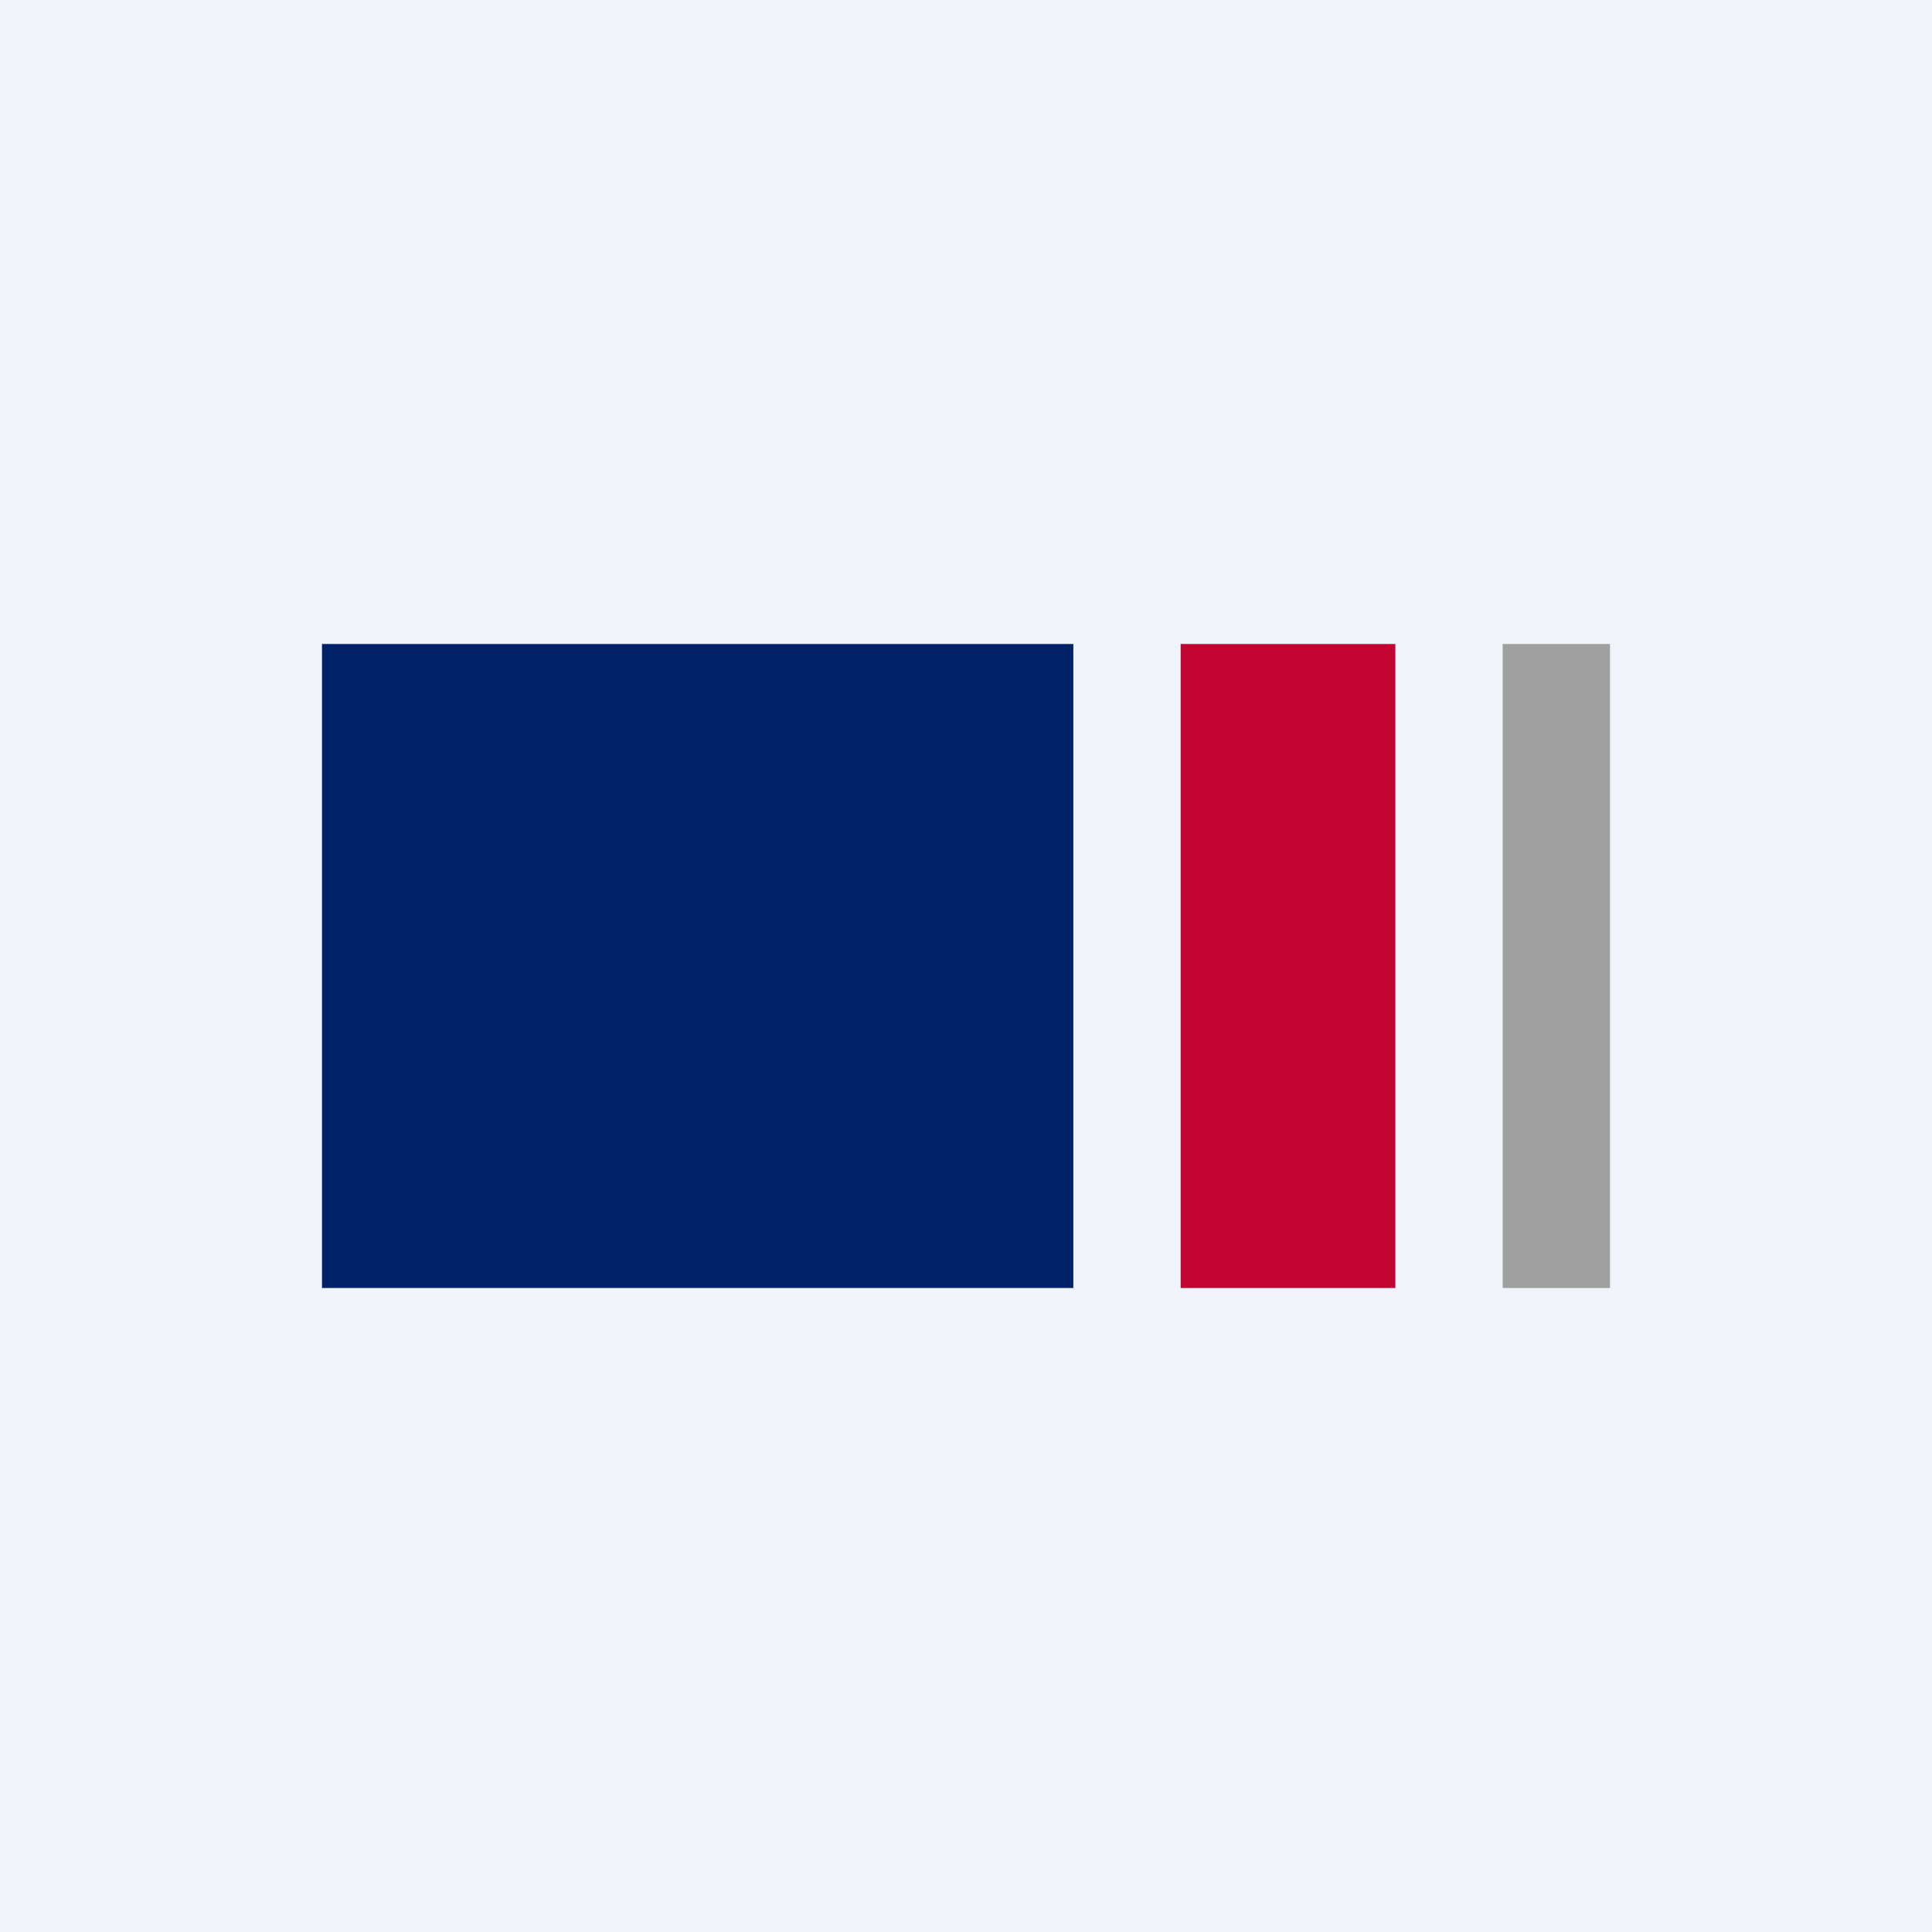
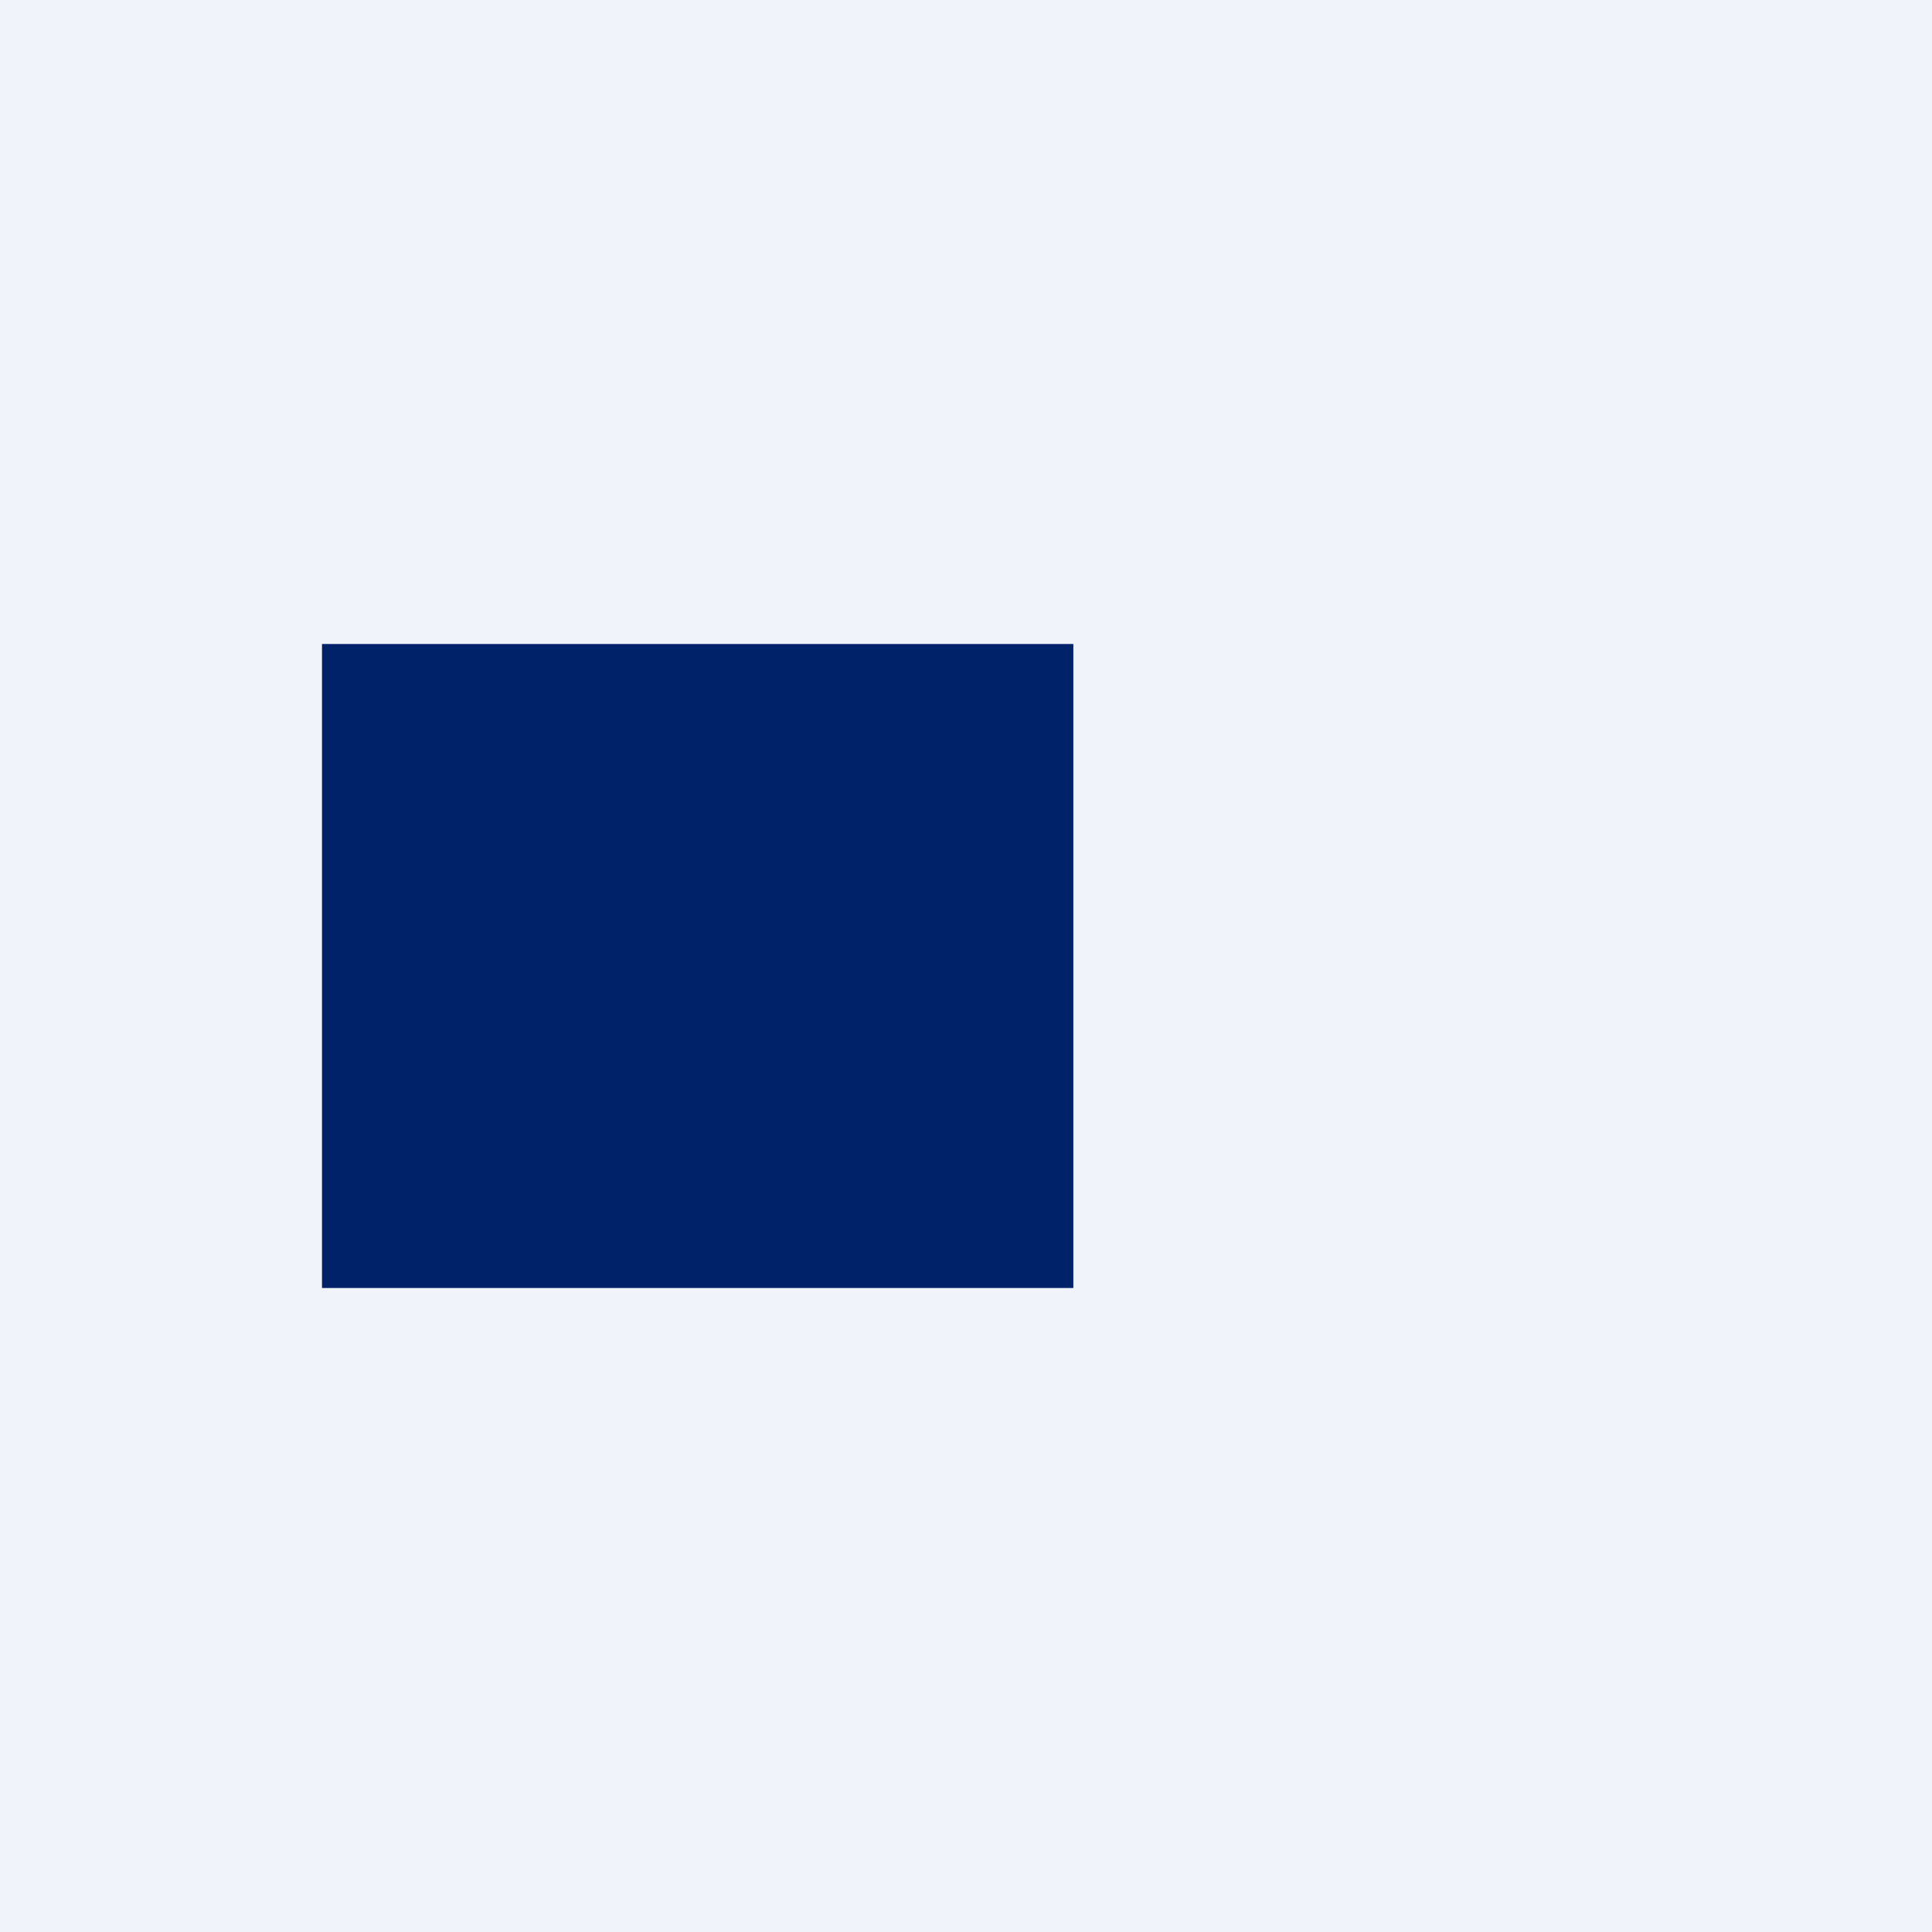
<svg xmlns="http://www.w3.org/2000/svg" width="18" height="18" viewBox="0 0 18 18">
  <path fill="#F0F3FA" d="M0 0h18v18H0z" />
-   <path d="M15 6h-1v6h1V6Z" fill="#A0A0A0" />
  <path d="M10 6H3v6h7V6Z" fill="#002269" />
-   <path d="M13 6h-2v6h2V6Z" fill="#C20430" />
+   <path d="M13 6h-2h2V6Z" fill="#C20430" />
</svg>